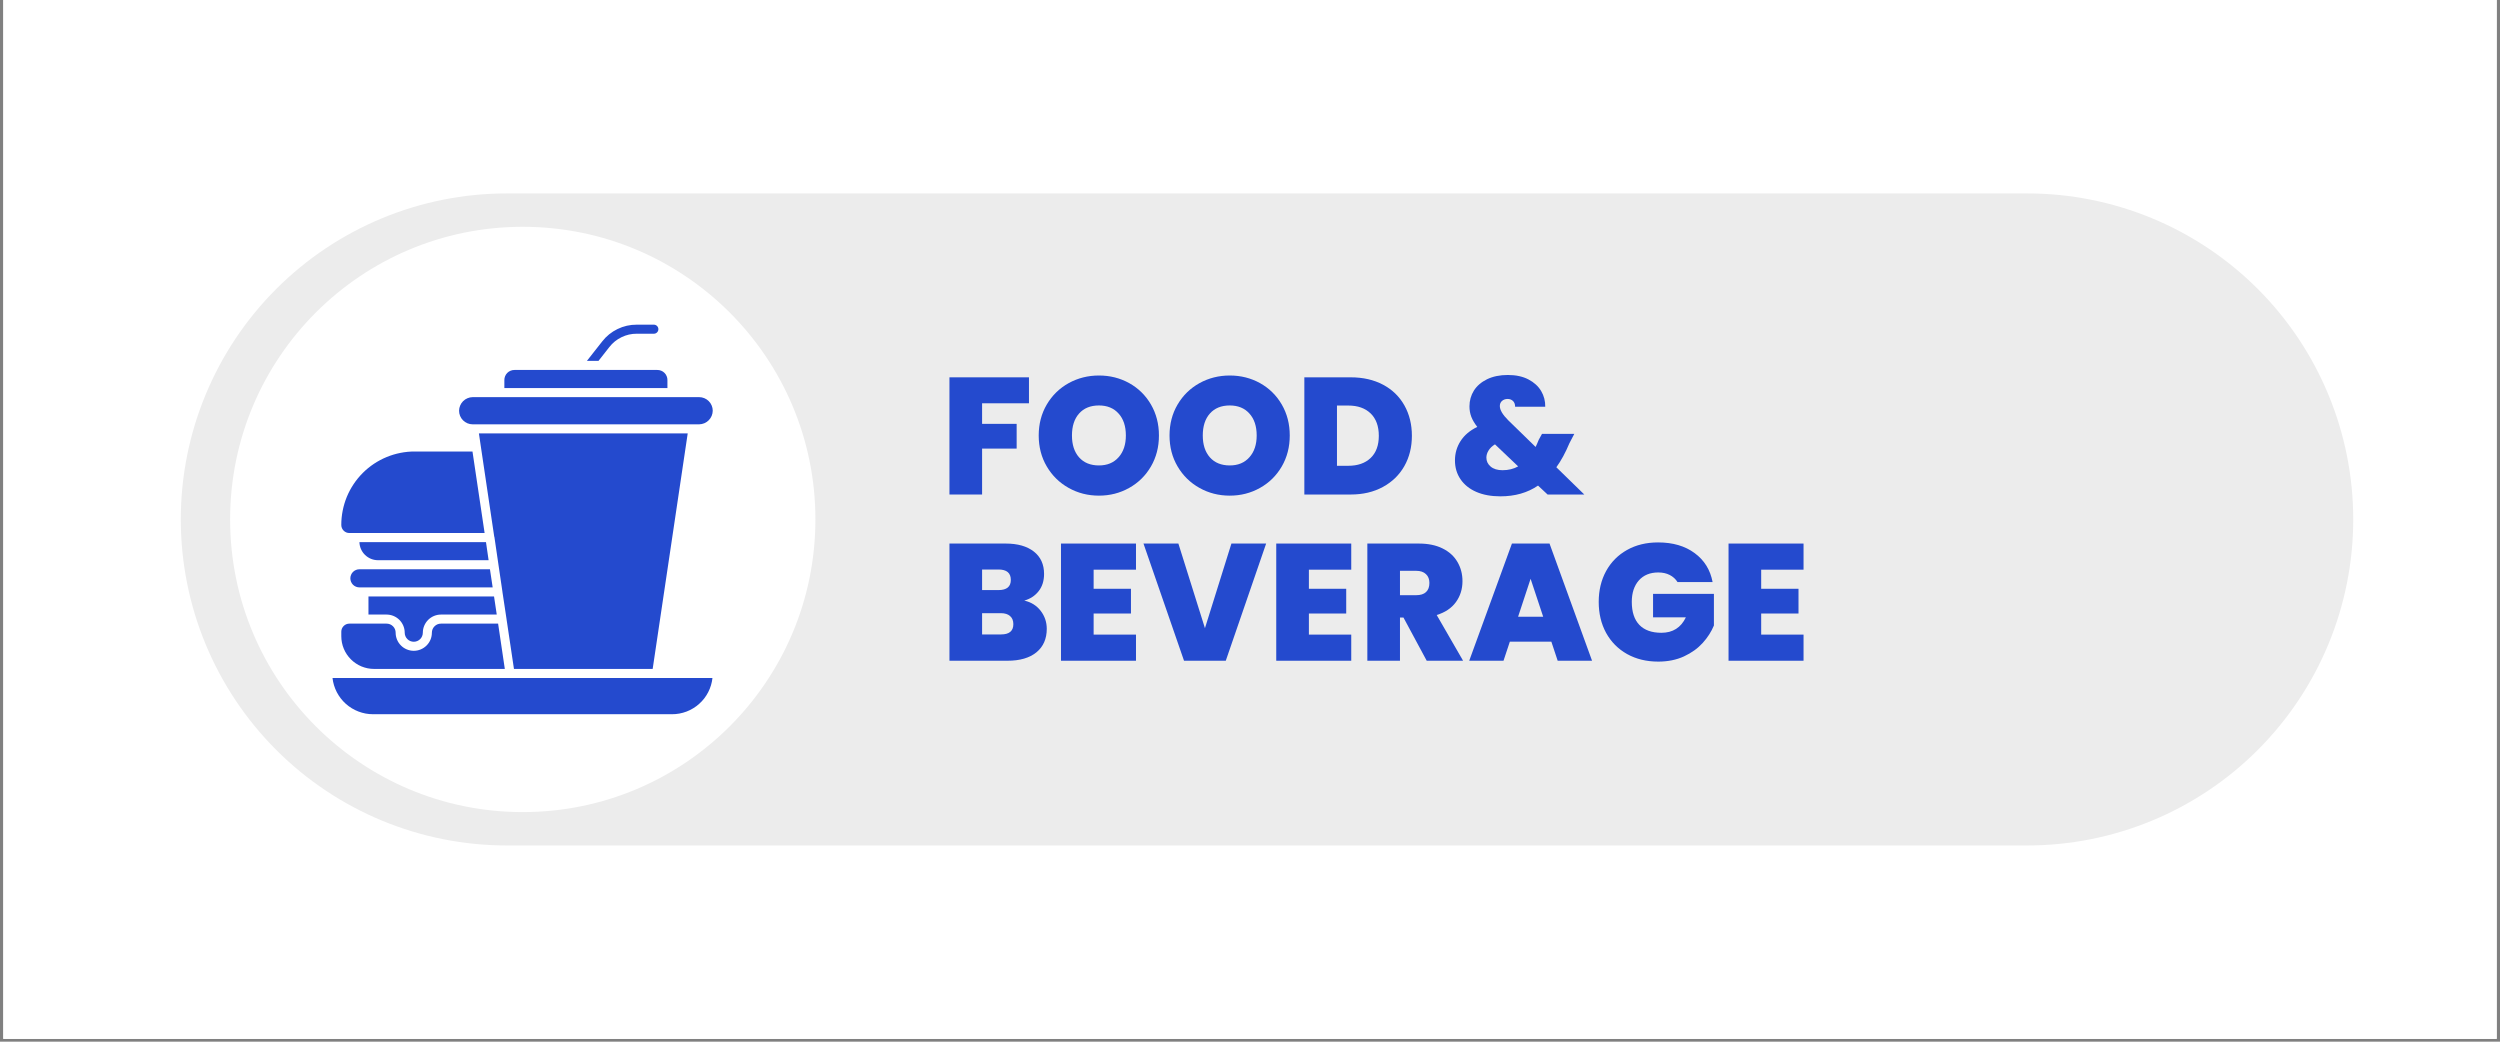
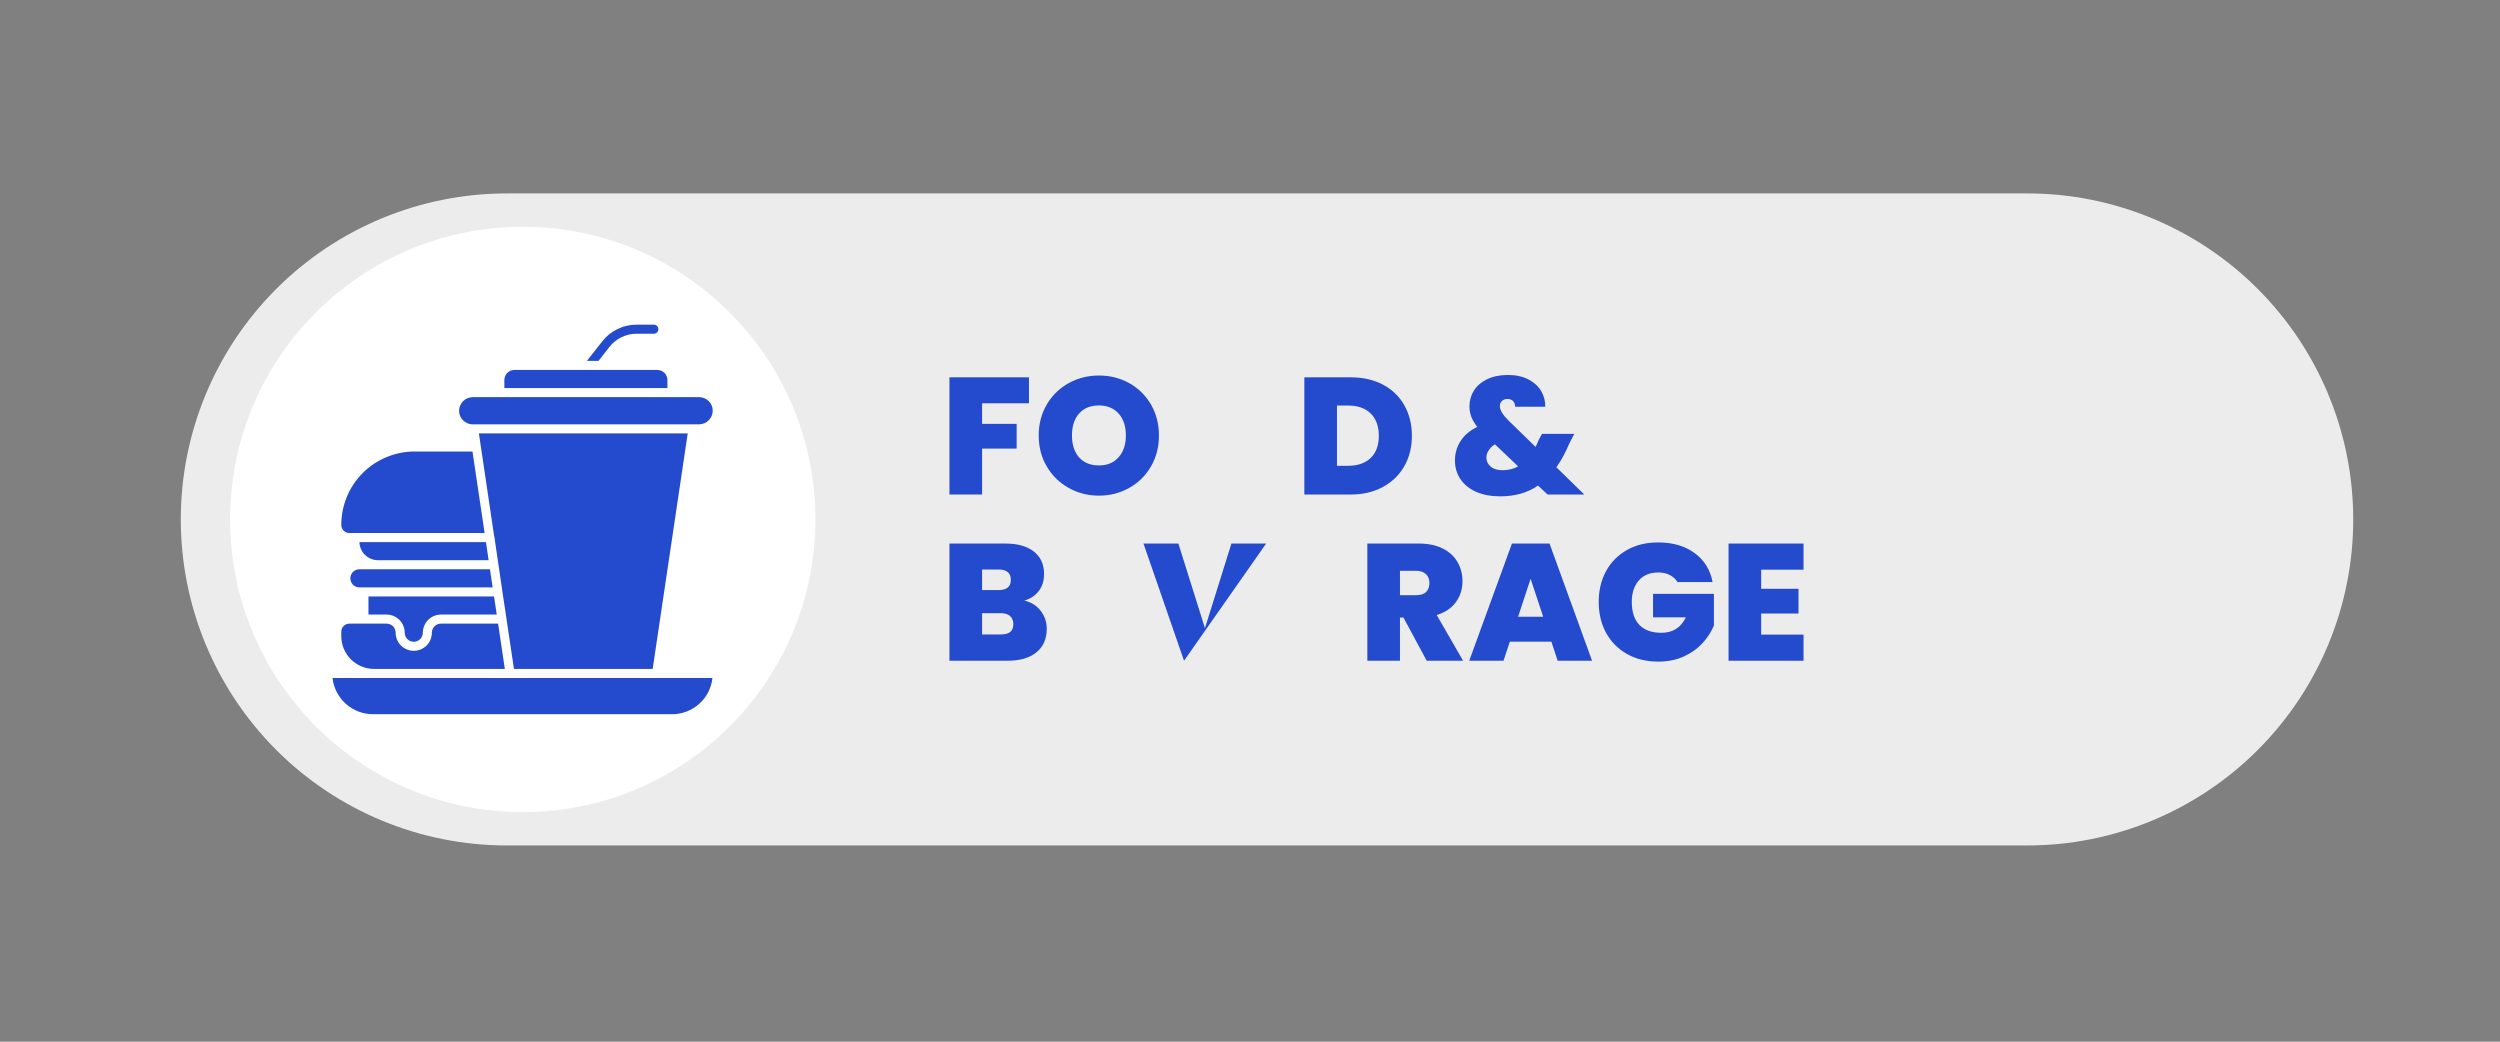
<svg xmlns="http://www.w3.org/2000/svg" width="600" viewBox="0 0 450 187.5" height="250" preserveAspectRatio="xMidYMid meet">
  <rect x="0" y="0" width="450" height="187.5" fill="#808080" stroke="none" />
  <defs>
    <clipPath id="2022017322">
-       <path d="M 0.598 0 L 449.402 0 L 449.402 187 L 0.598 187 Z M 0.598 0 " />
-     </clipPath>
+       </clipPath>
    <clipPath id="20a6016fd6">
      <path d="M 32.543 34.816 L 423.625 34.816 L 423.625 152.184 L 32.543 152.184 Z M 32.543 34.816 " />
    </clipPath>
    <clipPath id="f9b2829ec4">
      <path d="M 91.23 34.816 L 364.898 34.816 C 380.461 34.816 395.391 41 406.395 52.004 C 417.398 63.008 423.582 77.938 423.582 93.5 C 423.582 109.066 417.398 123.992 406.395 134.996 C 395.391 146.004 380.461 152.184 364.898 152.184 L 91.23 152.184 C 75.664 152.184 60.738 146.004 49.73 134.996 C 38.727 123.992 32.543 109.066 32.543 93.5 C 32.543 77.938 38.727 63.008 49.73 52.004 C 60.738 41 75.664 34.816 91.23 34.816 Z M 91.23 34.816 " />
    </clipPath>
    <clipPath id="e2f263c0f6">
      <path d="M 41.422 40.824 L 146.773 40.824 L 146.773 146.176 L 41.422 146.176 Z M 41.422 40.824 " />
    </clipPath>
    <clipPath id="2ad26faeb4">
      <path d="M 94.098 40.824 C 65.008 40.824 41.422 64.41 41.422 93.5 C 41.422 122.594 65.008 146.176 94.098 146.176 C 123.191 146.176 146.773 122.594 146.773 93.5 C 146.773 64.41 123.191 40.824 94.098 40.824 Z M 94.098 40.824 " />
    </clipPath>
    <clipPath id="168b7b2974">
      <path d="M 59.852 58.418 L 128.668 58.418 L 128.668 128.73 L 59.852 128.73 Z M 59.852 58.418 " />
    </clipPath>
  </defs>
  <g id="1c83674a7b">
    <g clip-rule="nonzero" clip-path="url(#2022017322)">
      <path style=" stroke:none;fill-rule:nonzero;fill:#ffffff;fill-opacity:1;" d="M 0.598 0 L 449.402 0 L 449.402 187 L 0.598 187 Z M 0.598 0 " />
      <path style=" stroke:none;fill-rule:nonzero;fill:#ffffff;fill-opacity:1;" d="M 0.598 0 L 449.402 0 L 449.402 187 L 0.598 187 Z M 0.598 0 " />
    </g>
    <g clip-rule="nonzero" clip-path="url(#20a6016fd6)">
      <g clip-rule="nonzero" clip-path="url(#f9b2829ec4)">
        <path style=" stroke:none;fill-rule:nonzero;fill:#ececec;fill-opacity:1;" d="M 32.543 34.816 L 423.625 34.816 L 423.625 152.184 L 32.543 152.184 Z M 32.543 34.816 " />
      </g>
    </g>
    <g clip-rule="nonzero" clip-path="url(#e2f263c0f6)">
      <g clip-rule="nonzero" clip-path="url(#2ad26faeb4)">
        <path style=" stroke:none;fill-rule:nonzero;fill:#ffffff;fill-opacity:1;" d="M 41.422 40.824 L 146.773 40.824 L 146.773 146.176 L 41.422 146.176 Z M 41.422 40.824 " />
      </g>
    </g>
    <g style="fill:#244ace;fill-opacity:1;">
      <g transform="translate(169.23, 89.013)">
        <path style="stroke:none" d="M 15.984 -21.094 L 15.984 -16.422 L 7.547 -16.422 L 7.547 -12.719 L 13.766 -12.719 L 13.766 -8.266 L 7.547 -8.266 L 7.547 0 L 1.672 0 L 1.672 -21.094 Z M 15.984 -21.094 " />
      </g>
    </g>
    <g style="fill:#244ace;fill-opacity:1;">
      <g transform="translate(186.015, 89.013)">
        <path style="stroke:none" d="M 11.797 0.203 C 9.816 0.203 8 -0.258 6.344 -1.188 C 4.688 -2.113 3.375 -3.398 2.406 -5.047 C 1.438 -6.691 0.953 -8.551 0.953 -10.625 C 0.953 -12.695 1.438 -14.555 2.406 -16.203 C 3.375 -17.848 4.688 -19.129 6.344 -20.047 C 8 -20.961 9.816 -21.422 11.797 -21.422 C 13.785 -21.422 15.602 -20.961 17.25 -20.047 C 18.895 -19.129 20.195 -17.848 21.156 -16.203 C 22.113 -14.555 22.594 -12.695 22.594 -10.625 C 22.594 -8.551 22.113 -6.691 21.156 -5.047 C 20.195 -3.398 18.891 -2.113 17.234 -1.188 C 15.578 -0.258 13.766 0.203 11.797 0.203 Z M 11.797 -5.234 C 13.285 -5.234 14.461 -5.723 15.328 -6.703 C 16.203 -7.68 16.641 -8.988 16.641 -10.625 C 16.641 -12.301 16.203 -13.617 15.328 -14.578 C 14.461 -15.547 13.285 -16.031 11.797 -16.031 C 10.273 -16.031 9.082 -15.547 8.219 -14.578 C 7.363 -13.617 6.938 -12.301 6.938 -10.625 C 6.938 -8.969 7.363 -7.656 8.219 -6.688 C 9.082 -5.719 10.273 -5.234 11.797 -5.234 Z M 11.797 -5.234 " />
      </g>
    </g>
    <g style="fill:#244ace;fill-opacity:1;">
      <g transform="translate(209.562, 89.013)">
-         <path style="stroke:none" d="M 11.797 0.203 C 9.816 0.203 8 -0.258 6.344 -1.188 C 4.688 -2.113 3.375 -3.398 2.406 -5.047 C 1.438 -6.691 0.953 -8.551 0.953 -10.625 C 0.953 -12.695 1.438 -14.555 2.406 -16.203 C 3.375 -17.848 4.688 -19.129 6.344 -20.047 C 8 -20.961 9.816 -21.422 11.797 -21.422 C 13.785 -21.422 15.602 -20.961 17.25 -20.047 C 18.895 -19.129 20.195 -17.848 21.156 -16.203 C 22.113 -14.555 22.594 -12.695 22.594 -10.625 C 22.594 -8.551 22.113 -6.691 21.156 -5.047 C 20.195 -3.398 18.891 -2.113 17.234 -1.188 C 15.578 -0.258 13.766 0.203 11.797 0.203 Z M 11.797 -5.234 C 13.285 -5.234 14.461 -5.723 15.328 -6.703 C 16.203 -7.68 16.641 -8.988 16.641 -10.625 C 16.641 -12.301 16.203 -13.617 15.328 -14.578 C 14.461 -15.547 13.285 -16.031 11.797 -16.031 C 10.273 -16.031 9.082 -15.547 8.219 -14.578 C 7.363 -13.617 6.938 -12.301 6.938 -10.625 C 6.938 -8.969 7.363 -7.656 8.219 -6.688 C 9.082 -5.719 10.273 -5.234 11.797 -5.234 Z M 11.797 -5.234 " />
-       </g>
+         </g>
    </g>
    <g style="fill:#244ace;fill-opacity:1;">
      <g transform="translate(233.109, 89.013)">
        <path style="stroke:none" d="M 10.031 -21.094 C 12.238 -21.094 14.176 -20.648 15.844 -19.766 C 17.508 -18.879 18.789 -17.633 19.688 -16.031 C 20.582 -14.438 21.031 -12.613 21.031 -10.562 C 21.031 -8.531 20.578 -6.711 19.672 -5.109 C 18.766 -3.516 17.477 -2.266 15.812 -1.359 C 14.145 -0.453 12.219 0 10.031 0 L 1.672 0 L 1.672 -21.094 Z M 9.578 -5.172 C 11.285 -5.172 12.629 -5.641 13.609 -6.578 C 14.586 -7.516 15.078 -8.844 15.078 -10.562 C 15.078 -12.301 14.586 -13.645 13.609 -14.594 C 12.629 -15.539 11.285 -16.016 9.578 -16.016 L 7.547 -16.016 L 7.547 -5.172 Z M 9.578 -5.172 " />
      </g>
    </g>
    <g style="fill:#244ace;fill-opacity:1;">
      <g transform="translate(255.1, 89.013)">
-         <path style="stroke:none" d="" />
-       </g>
+         </g>
    </g>
    <g style="fill:#244ace;fill-opacity:1;">
      <g transform="translate(260.815, 89.013)">
        <path style="stroke:none" d="M 17.75 0 L 16.031 -1.609 C 14.145 -0.316 11.883 0.328 9.25 0.328 C 7.594 0.328 6.148 0.062 4.922 -0.469 C 3.691 -1.008 2.742 -1.77 2.078 -2.75 C 1.41 -3.727 1.078 -4.859 1.078 -6.141 C 1.078 -7.41 1.41 -8.566 2.078 -9.609 C 2.742 -10.66 3.75 -11.516 5.094 -12.172 C 4.594 -12.816 4.234 -13.426 4.016 -14 C 3.797 -14.582 3.688 -15.203 3.688 -15.859 C 3.688 -16.898 3.953 -17.848 4.484 -18.703 C 5.023 -19.555 5.816 -20.238 6.859 -20.75 C 7.91 -21.258 9.156 -21.516 10.594 -21.516 C 12.051 -21.516 13.285 -21.25 14.297 -20.719 C 15.316 -20.188 16.082 -19.488 16.594 -18.625 C 17.102 -17.758 17.348 -16.816 17.328 -15.797 L 11.906 -15.797 C 11.906 -16.254 11.773 -16.602 11.516 -16.844 C 11.254 -17.082 10.938 -17.203 10.562 -17.203 C 10.164 -17.203 9.832 -17.086 9.562 -16.859 C 9.289 -16.629 9.156 -16.316 9.156 -15.922 C 9.156 -15.223 9.656 -14.375 10.656 -13.375 L 15.594 -8.562 C 15.77 -8.914 15.957 -9.344 16.156 -9.844 L 16.75 -10.922 L 22.562 -10.922 L 21.688 -9.25 C 20.969 -7.531 20.18 -6.082 19.328 -4.906 L 24.359 0 Z M 9.641 -4.375 C 10.691 -4.375 11.629 -4.602 12.453 -5.062 L 8.281 -9.031 C 7.77 -8.719 7.383 -8.348 7.125 -7.922 C 6.863 -7.504 6.734 -7.078 6.734 -6.641 C 6.734 -6.004 6.988 -5.469 7.5 -5.031 C 8.02 -4.594 8.734 -4.375 9.641 -4.375 Z M 9.641 -4.375 " />
      </g>
    </g>
    <g style="fill:#244ace;fill-opacity:1;">
      <g transform="translate(169.23, 118.933)">
        <path style="stroke:none" d="M 15.141 -10.828 C 16.379 -10.547 17.363 -9.93 18.094 -8.984 C 18.82 -8.035 19.188 -6.957 19.188 -5.75 C 19.188 -3.945 18.566 -2.535 17.328 -1.516 C 16.086 -0.504 14.352 0 12.125 0 L 1.672 0 L 1.672 -21.094 L 11.797 -21.094 C 13.941 -21.094 15.629 -20.613 16.859 -19.656 C 18.086 -18.695 18.703 -17.352 18.703 -15.625 C 18.703 -14.383 18.375 -13.348 17.719 -12.516 C 17.07 -11.691 16.211 -11.129 15.141 -10.828 Z M 7.547 -12.719 L 10.5 -12.719 C 11.977 -12.719 12.719 -13.328 12.719 -14.547 C 12.719 -15.797 11.977 -16.422 10.5 -16.422 L 7.547 -16.422 Z M 10.953 -4.734 C 12.43 -4.734 13.172 -5.348 13.172 -6.578 C 13.172 -7.223 12.973 -7.711 12.578 -8.047 C 12.191 -8.391 11.641 -8.562 10.922 -8.562 L 7.547 -8.562 L 7.547 -4.734 Z M 10.953 -4.734 " />
      </g>
    </g>
    <g style="fill:#244ace;fill-opacity:1;">
      <g transform="translate(189.306, 118.933)">
-         <path style="stroke:none" d="M 7.547 -16.391 L 7.547 -12.953 L 14.266 -12.953 L 14.266 -8.5 L 7.547 -8.5 L 7.547 -4.703 L 15.172 -4.703 L 15.172 0 L 1.672 0 L 1.672 -21.094 L 15.172 -21.094 L 15.172 -16.391 Z M 7.547 -16.391 " />
-       </g>
+         </g>
    </g>
    <g style="fill:#244ace;fill-opacity:1;">
      <g transform="translate(205.702, 118.933)">
-         <path style="stroke:none" d="M 22.203 -21.094 L 14.938 0 L 7.422 0 L 0.125 -21.094 L 6.406 -21.094 L 11.188 -5.859 L 15.953 -21.094 Z M 22.203 -21.094 " />
+         <path style="stroke:none" d="M 22.203 -21.094 L 7.422 0 L 0.125 -21.094 L 6.406 -21.094 L 11.188 -5.859 L 15.953 -21.094 Z M 22.203 -21.094 " />
      </g>
    </g>
    <g style="fill:#244ace;fill-opacity:1;">
      <g transform="translate(228.053, 118.933)">
-         <path style="stroke:none" d="M 7.547 -16.391 L 7.547 -12.953 L 14.266 -12.953 L 14.266 -8.5 L 7.547 -8.5 L 7.547 -4.703 L 15.172 -4.703 L 15.172 0 L 1.672 0 L 1.672 -21.094 L 15.172 -21.094 L 15.172 -16.391 Z M 7.547 -16.391 " />
-       </g>
+         </g>
    </g>
    <g style="fill:#244ace;fill-opacity:1;">
      <g transform="translate(244.449, 118.933)">
        <path style="stroke:none" d="M 12.359 0 L 8.172 -7.781 L 7.547 -7.781 L 7.547 0 L 1.672 0 L 1.672 -21.094 L 10.922 -21.094 C 12.617 -21.094 14.055 -20.797 15.234 -20.203 C 16.41 -19.617 17.297 -18.812 17.891 -17.781 C 18.492 -16.758 18.797 -15.609 18.797 -14.328 C 18.797 -12.891 18.398 -11.629 17.609 -10.547 C 16.816 -9.461 15.664 -8.691 14.156 -8.234 L 18.906 0 Z M 7.547 -11.797 L 10.438 -11.797 C 11.238 -11.797 11.836 -11.984 12.234 -12.359 C 12.641 -12.734 12.844 -13.281 12.844 -14 C 12.844 -14.676 12.633 -15.207 12.219 -15.594 C 11.812 -15.988 11.219 -16.188 10.438 -16.188 L 7.547 -16.188 Z M 7.547 -11.797 " />
      </g>
    </g>
    <g style="fill:#244ace;fill-opacity:1;">
      <g transform="translate(264.226, 118.933)">
        <path style="stroke:none" d="M 15.016 -3.438 L 7.547 -3.438 L 6.406 0 L 0.234 0 L 7.922 -21.094 L 14.688 -21.094 L 22.344 0 L 16.156 0 Z M 13.547 -7.922 L 11.281 -14.75 L 9.031 -7.922 Z M 13.547 -7.922 " />
      </g>
    </g>
    <g style="fill:#244ace;fill-opacity:1;">
      <g transform="translate(286.816, 118.933)">
        <path style="stroke:none" d="M 15.141 -14.156 C 14.797 -14.707 14.328 -15.133 13.734 -15.438 C 13.148 -15.738 12.461 -15.891 11.672 -15.891 C 10.191 -15.891 9.023 -15.41 8.172 -14.453 C 7.328 -13.492 6.906 -12.207 6.906 -10.594 C 6.906 -8.781 7.359 -7.398 8.266 -6.453 C 9.18 -5.504 10.504 -5.031 12.234 -5.031 C 14.285 -5.031 15.754 -5.957 16.641 -7.812 L 10.734 -7.812 L 10.734 -12.031 L 21.688 -12.031 L 21.688 -6.344 C 21.227 -5.227 20.555 -4.18 19.672 -3.203 C 18.785 -2.223 17.66 -1.414 16.297 -0.781 C 14.941 -0.156 13.398 0.156 11.672 0.156 C 9.555 0.156 7.688 -0.297 6.062 -1.203 C 4.438 -2.117 3.176 -3.391 2.281 -5.016 C 1.395 -6.641 0.953 -8.5 0.953 -10.594 C 0.953 -12.664 1.395 -14.516 2.281 -16.141 C 3.176 -17.766 4.43 -19.031 6.047 -19.938 C 7.66 -20.844 9.523 -21.297 11.641 -21.297 C 14.297 -21.297 16.488 -20.656 18.219 -19.375 C 19.957 -18.102 21.035 -16.363 21.453 -14.156 Z M 15.141 -14.156 " />
      </g>
    </g>
    <g style="fill:#244ace;fill-opacity:1;">
      <g transform="translate(309.465, 118.933)">
        <path style="stroke:none" d="M 7.547 -16.391 L 7.547 -12.953 L 14.266 -12.953 L 14.266 -8.5 L 7.547 -8.5 L 7.547 -4.703 L 15.172 -4.703 L 15.172 0 L 1.672 0 L 1.672 -21.094 L 15.172 -21.094 L 15.172 -16.391 Z M 7.547 -16.391 " />
      </g>
    </g>
    <g clip-rule="nonzero" clip-path="url(#168b7b2974)">
      <path style=" stroke:none;fill-rule:nonzero;fill:#244ace;fill-opacity:1;" d="M 120.137 69.855 L 90.785 69.855 L 90.785 68.418 C 90.781 68.176 90.828 67.941 90.918 67.719 C 91.008 67.492 91.141 67.293 91.312 67.121 C 91.484 66.949 91.684 66.816 91.91 66.727 C 92.133 66.633 92.367 66.59 92.613 66.594 L 118.312 66.594 C 118.555 66.59 118.789 66.633 119.016 66.727 C 119.238 66.816 119.438 66.949 119.609 67.121 C 119.781 67.293 119.914 67.492 120.004 67.719 C 120.098 67.941 120.141 68.176 120.137 68.418 Z M 85.078 76.379 L 125.844 76.379 C 126.168 76.371 126.477 76.309 126.777 76.184 C 127.074 76.059 127.336 75.879 127.566 75.652 C 127.793 75.422 127.973 75.16 128.098 74.863 C 128.223 74.566 128.285 74.254 128.293 73.93 C 128.293 73.605 128.23 73.293 128.105 72.996 C 127.98 72.695 127.805 72.43 127.574 72.203 C 127.344 71.973 127.082 71.797 126.781 71.672 C 126.48 71.547 126.168 71.484 125.844 71.484 L 85.078 71.484 C 84.754 71.488 84.445 71.555 84.148 71.68 C 83.848 71.805 83.586 71.98 83.355 72.211 C 83.129 72.438 82.953 72.703 82.828 73 C 82.699 73.297 82.637 73.609 82.633 73.93 C 82.633 74.254 82.695 74.566 82.816 74.867 C 82.941 75.168 83.117 75.43 83.348 75.66 C 83.578 75.891 83.844 76.066 84.141 76.191 C 84.441 76.316 84.754 76.379 85.078 76.379 Z M 62.883 95.945 L 87.23 95.945 L 85.047 81.27 L 74.656 81.27 C 73.789 81.266 72.93 81.352 72.074 81.52 C 71.223 81.688 70.395 81.938 69.594 82.27 C 68.789 82.602 68.027 83.008 67.305 83.488 C 66.582 83.973 65.91 84.52 65.297 85.133 C 64.684 85.75 64.133 86.418 63.652 87.141 C 63.172 87.863 62.762 88.625 62.43 89.43 C 62.102 90.23 61.852 91.059 61.684 91.914 C 61.516 92.766 61.43 93.625 61.434 94.496 C 61.434 94.688 61.469 94.871 61.543 95.051 C 61.617 95.227 61.723 95.383 61.859 95.52 C 61.996 95.656 62.152 95.762 62.328 95.836 C 62.508 95.906 62.691 95.945 62.883 95.945 Z M 89.66 112.254 L 79.371 112.254 C 79.152 112.254 78.945 112.293 78.746 112.375 C 78.547 112.461 78.371 112.578 78.219 112.73 C 78.062 112.883 77.945 113.059 77.863 113.258 C 77.781 113.457 77.738 113.668 77.738 113.883 C 77.738 114.316 77.656 114.73 77.492 115.133 C 77.324 115.531 77.09 115.883 76.785 116.188 C 76.477 116.496 76.125 116.73 75.727 116.895 C 75.328 117.062 74.91 117.145 74.477 117.145 C 74.047 117.145 73.629 117.062 73.23 116.895 C 72.832 116.73 72.477 116.496 72.172 116.188 C 71.867 115.883 71.629 115.531 71.465 115.133 C 71.301 114.73 71.215 114.316 71.215 113.883 C 71.215 113.668 71.176 113.457 71.094 113.258 C 71.012 113.059 70.891 112.883 70.738 112.73 C 70.586 112.578 70.41 112.461 70.211 112.375 C 70.012 112.293 69.801 112.254 69.586 112.254 L 62.883 112.254 C 62.691 112.254 62.508 112.289 62.328 112.363 C 62.152 112.438 61.996 112.543 61.859 112.68 C 61.723 112.816 61.617 112.973 61.543 113.148 C 61.469 113.328 61.434 113.512 61.434 113.703 L 61.434 114.52 C 61.434 114.906 61.473 115.289 61.547 115.668 C 61.621 116.047 61.734 116.414 61.883 116.77 C 62.031 117.129 62.211 117.465 62.426 117.789 C 62.641 118.109 62.887 118.406 63.16 118.68 C 63.434 118.953 63.73 119.195 64.051 119.41 C 64.371 119.625 64.711 119.809 65.066 119.957 C 65.426 120.105 65.793 120.215 66.172 120.293 C 66.551 120.367 66.934 120.406 67.32 120.406 L 90.867 120.406 Z M 118.18 122.035 L 59.852 122.035 C 59.902 122.48 59.988 122.918 60.121 123.348 C 60.25 123.773 60.418 124.188 60.621 124.586 C 60.828 124.98 61.066 125.359 61.34 125.711 C 61.613 126.066 61.918 126.391 62.25 126.691 C 62.582 126.988 62.941 127.254 63.324 127.488 C 63.703 127.719 64.105 127.914 64.523 128.074 C 64.941 128.234 65.371 128.355 65.809 128.438 C 66.25 128.52 66.691 128.559 67.141 128.559 L 120.953 128.559 C 121.402 128.562 121.844 128.52 122.285 128.441 C 122.727 128.359 123.156 128.242 123.574 128.082 C 123.992 127.922 124.395 127.727 124.773 127.492 C 125.156 127.262 125.516 126.996 125.848 126.695 C 126.184 126.398 126.488 126.07 126.762 125.719 C 127.035 125.363 127.273 124.988 127.477 124.59 C 127.684 124.191 127.848 123.777 127.977 123.348 C 128.105 122.918 128.195 122.48 128.242 122.035 Z M 64.695 102.469 C 64.477 102.469 64.27 102.508 64.07 102.594 C 63.871 102.676 63.695 102.793 63.539 102.945 C 63.387 103.098 63.27 103.273 63.188 103.477 C 63.105 103.676 63.062 103.883 63.062 104.098 C 63.062 104.316 63.105 104.523 63.188 104.723 C 63.27 104.922 63.387 105.098 63.539 105.254 C 63.695 105.406 63.871 105.523 64.07 105.605 C 64.27 105.688 64.477 105.73 64.695 105.73 L 88.68 105.73 L 88.191 102.469 Z M 123.789 78.008 L 86.203 78.008 L 86.547 80.34 L 88.957 96.566 L 88.957 96.582 C 88.977 96.602 88.988 96.621 88.992 96.648 L 89.367 99.223 L 90.426 106.43 L 90.441 106.562 L 91.16 111.324 C 91.172 111.367 91.18 111.41 91.176 111.453 L 92.512 120.406 L 117.48 120.406 Z M 109.684 62.469 C 110.277 61.707 111.004 61.121 111.871 60.699 C 112.734 60.277 113.648 60.066 114.609 60.07 L 117.691 60.07 C 117.918 60.07 118.109 59.992 118.27 59.832 C 118.426 59.672 118.508 59.48 118.508 59.254 C 118.508 59.031 118.426 58.836 118.27 58.68 C 118.109 58.52 117.918 58.441 117.691 58.441 L 114.609 58.441 C 113.398 58.434 112.246 58.695 111.152 59.227 C 110.062 59.758 109.145 60.5 108.398 61.457 L 105.641 64.961 L 107.727 64.961 Z M 68.035 100.836 L 87.949 100.836 L 87.477 97.578 L 64.695 97.578 C 64.707 98.012 64.801 98.43 64.973 98.828 C 65.148 99.227 65.391 99.582 65.703 99.883 C 66.016 100.188 66.375 100.422 66.777 100.59 C 67.18 100.754 67.602 100.836 68.035 100.836 Z M 72.848 113.883 C 72.848 114.098 72.891 114.309 72.973 114.508 C 73.055 114.707 73.172 114.883 73.324 115.035 C 73.477 115.188 73.656 115.309 73.855 115.391 C 74.055 115.473 74.262 115.516 74.477 115.516 C 74.695 115.516 74.902 115.473 75.102 115.391 C 75.301 115.309 75.477 115.188 75.633 115.035 C 75.785 114.883 75.902 114.707 75.984 114.508 C 76.066 114.309 76.109 114.098 76.109 113.883 C 76.109 113.449 76.195 113.035 76.359 112.637 C 76.527 112.238 76.762 111.887 77.066 111.578 C 77.371 111.273 77.727 111.039 78.125 110.871 C 78.523 110.707 78.938 110.625 79.371 110.621 L 89.414 110.621 L 88.926 107.359 L 66.324 107.359 L 66.324 110.621 L 69.586 110.621 C 70.02 110.625 70.434 110.707 70.832 110.871 C 71.23 111.039 71.582 111.273 71.891 111.578 C 72.195 111.887 72.43 112.238 72.598 112.637 C 72.762 113.035 72.848 113.449 72.848 113.883 Z M 72.848 113.883 " />
    </g>
  </g>
</svg>